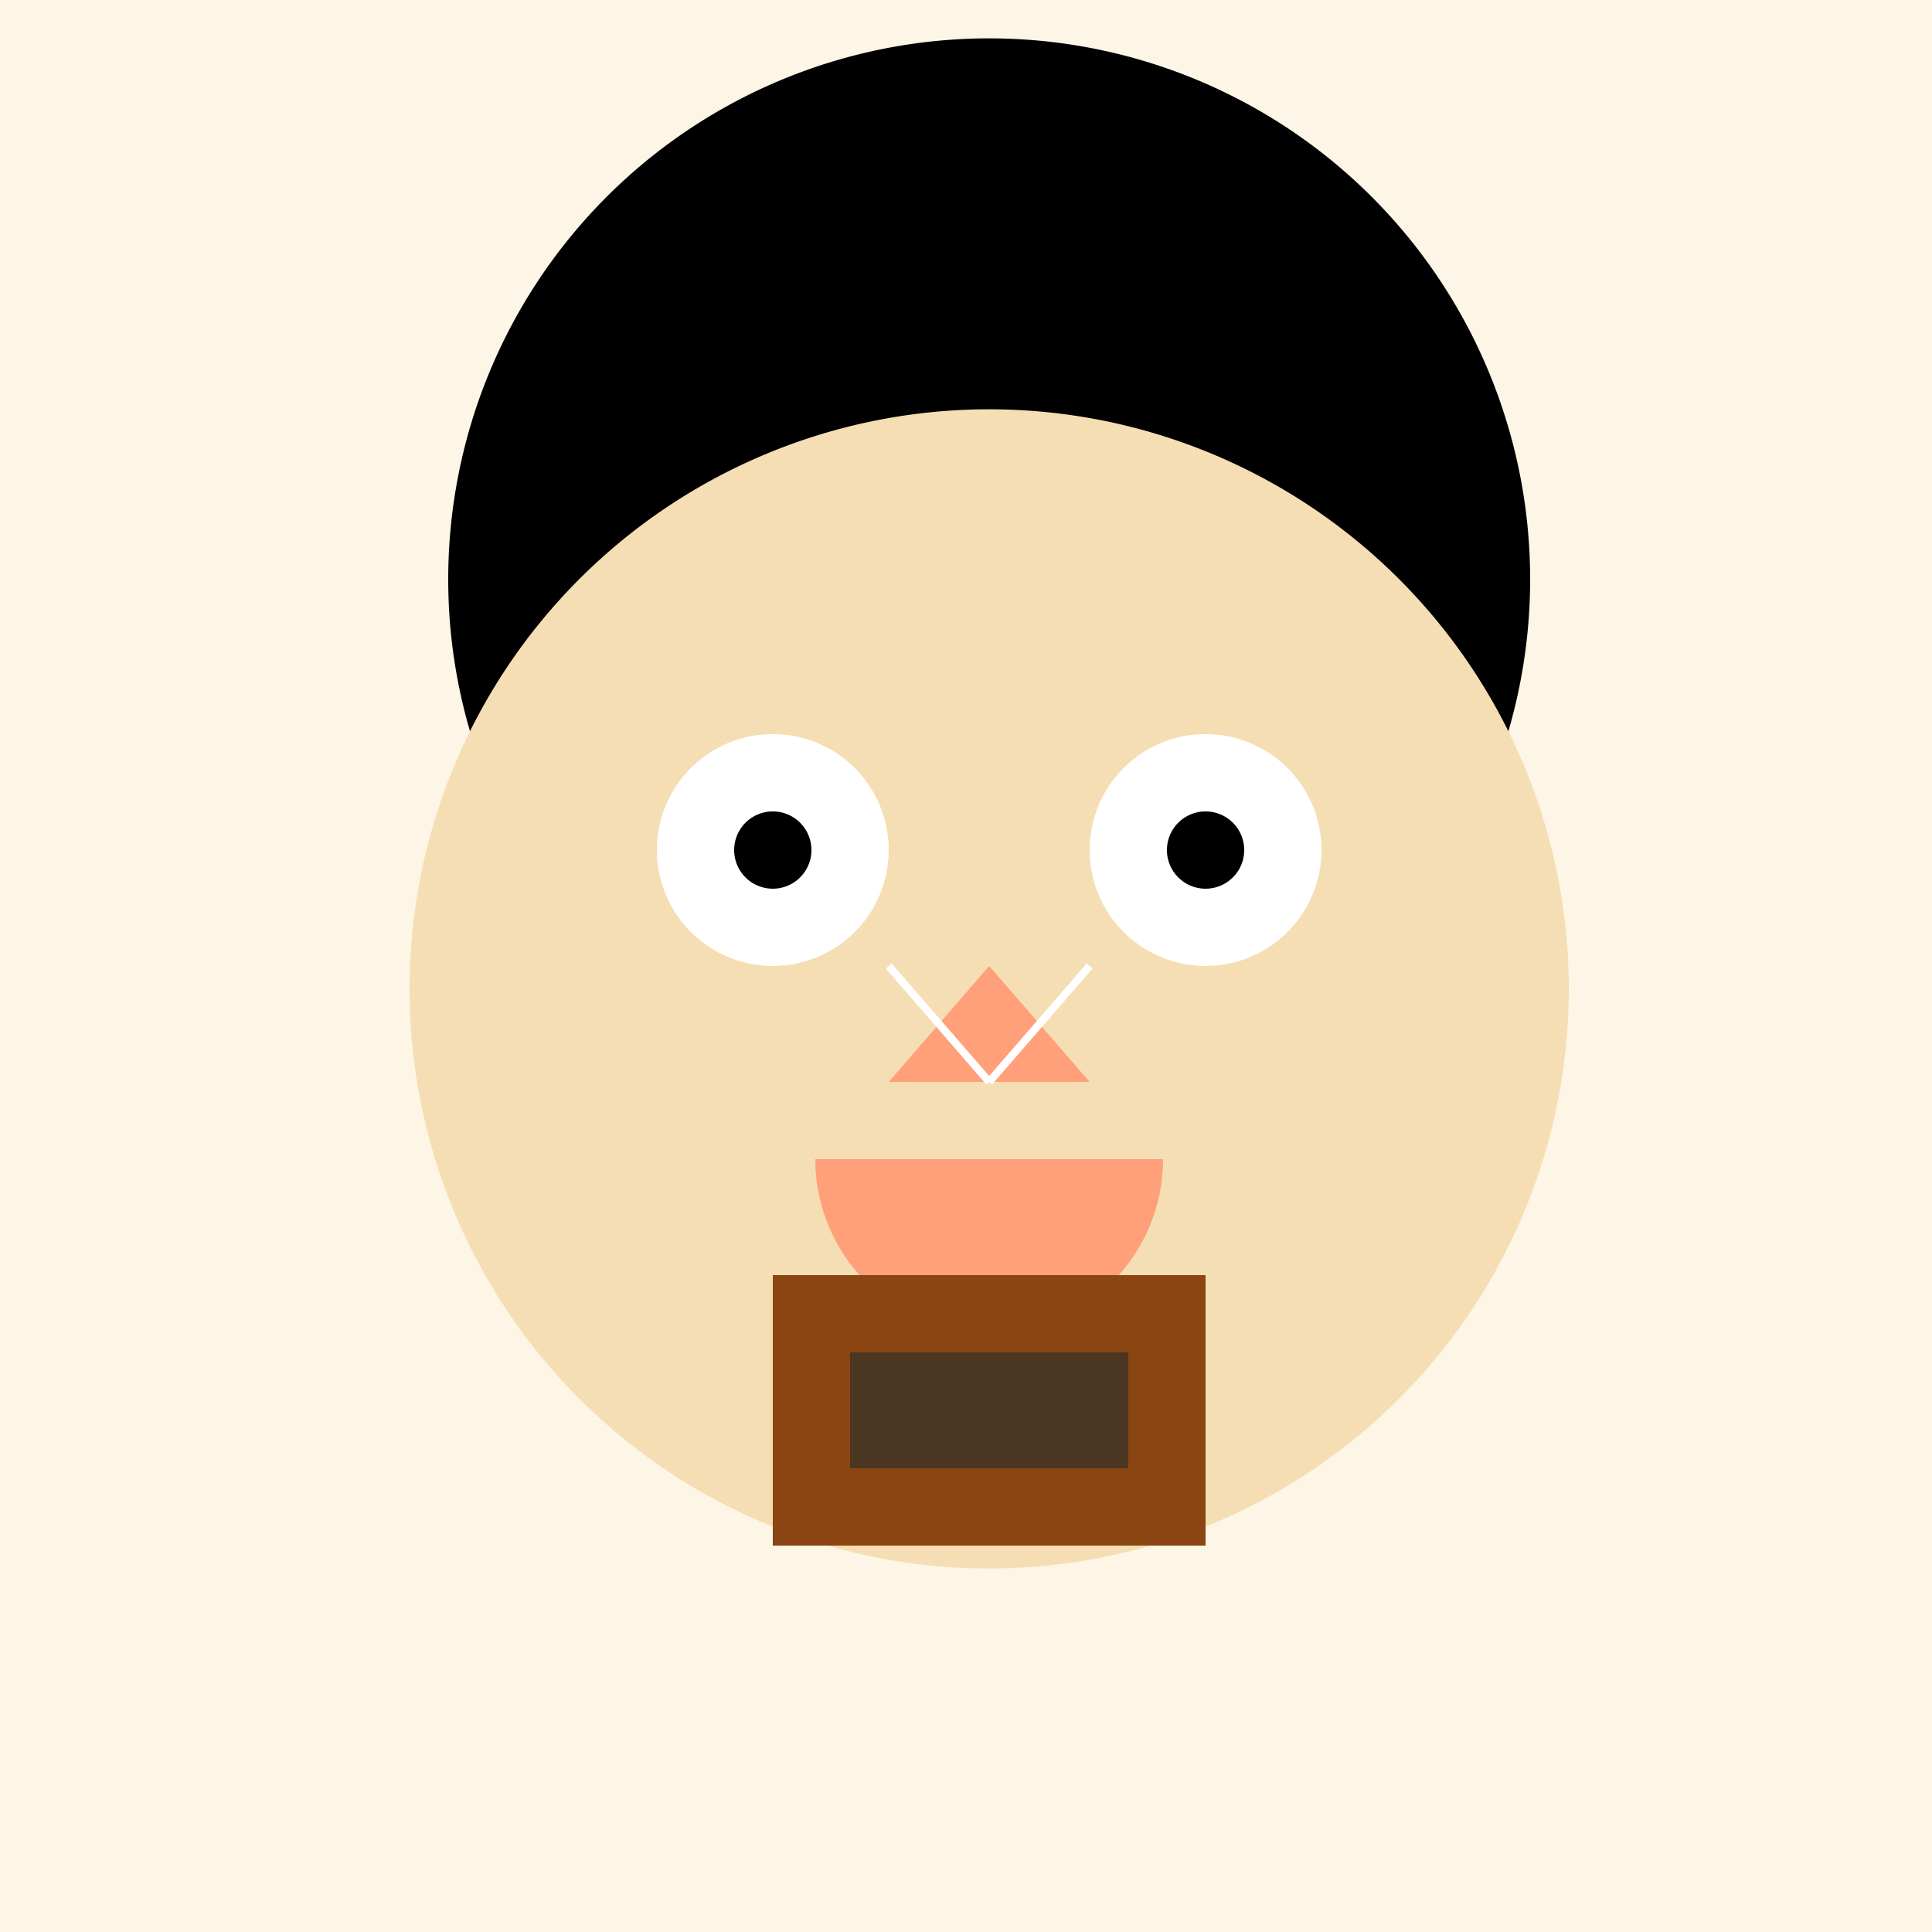
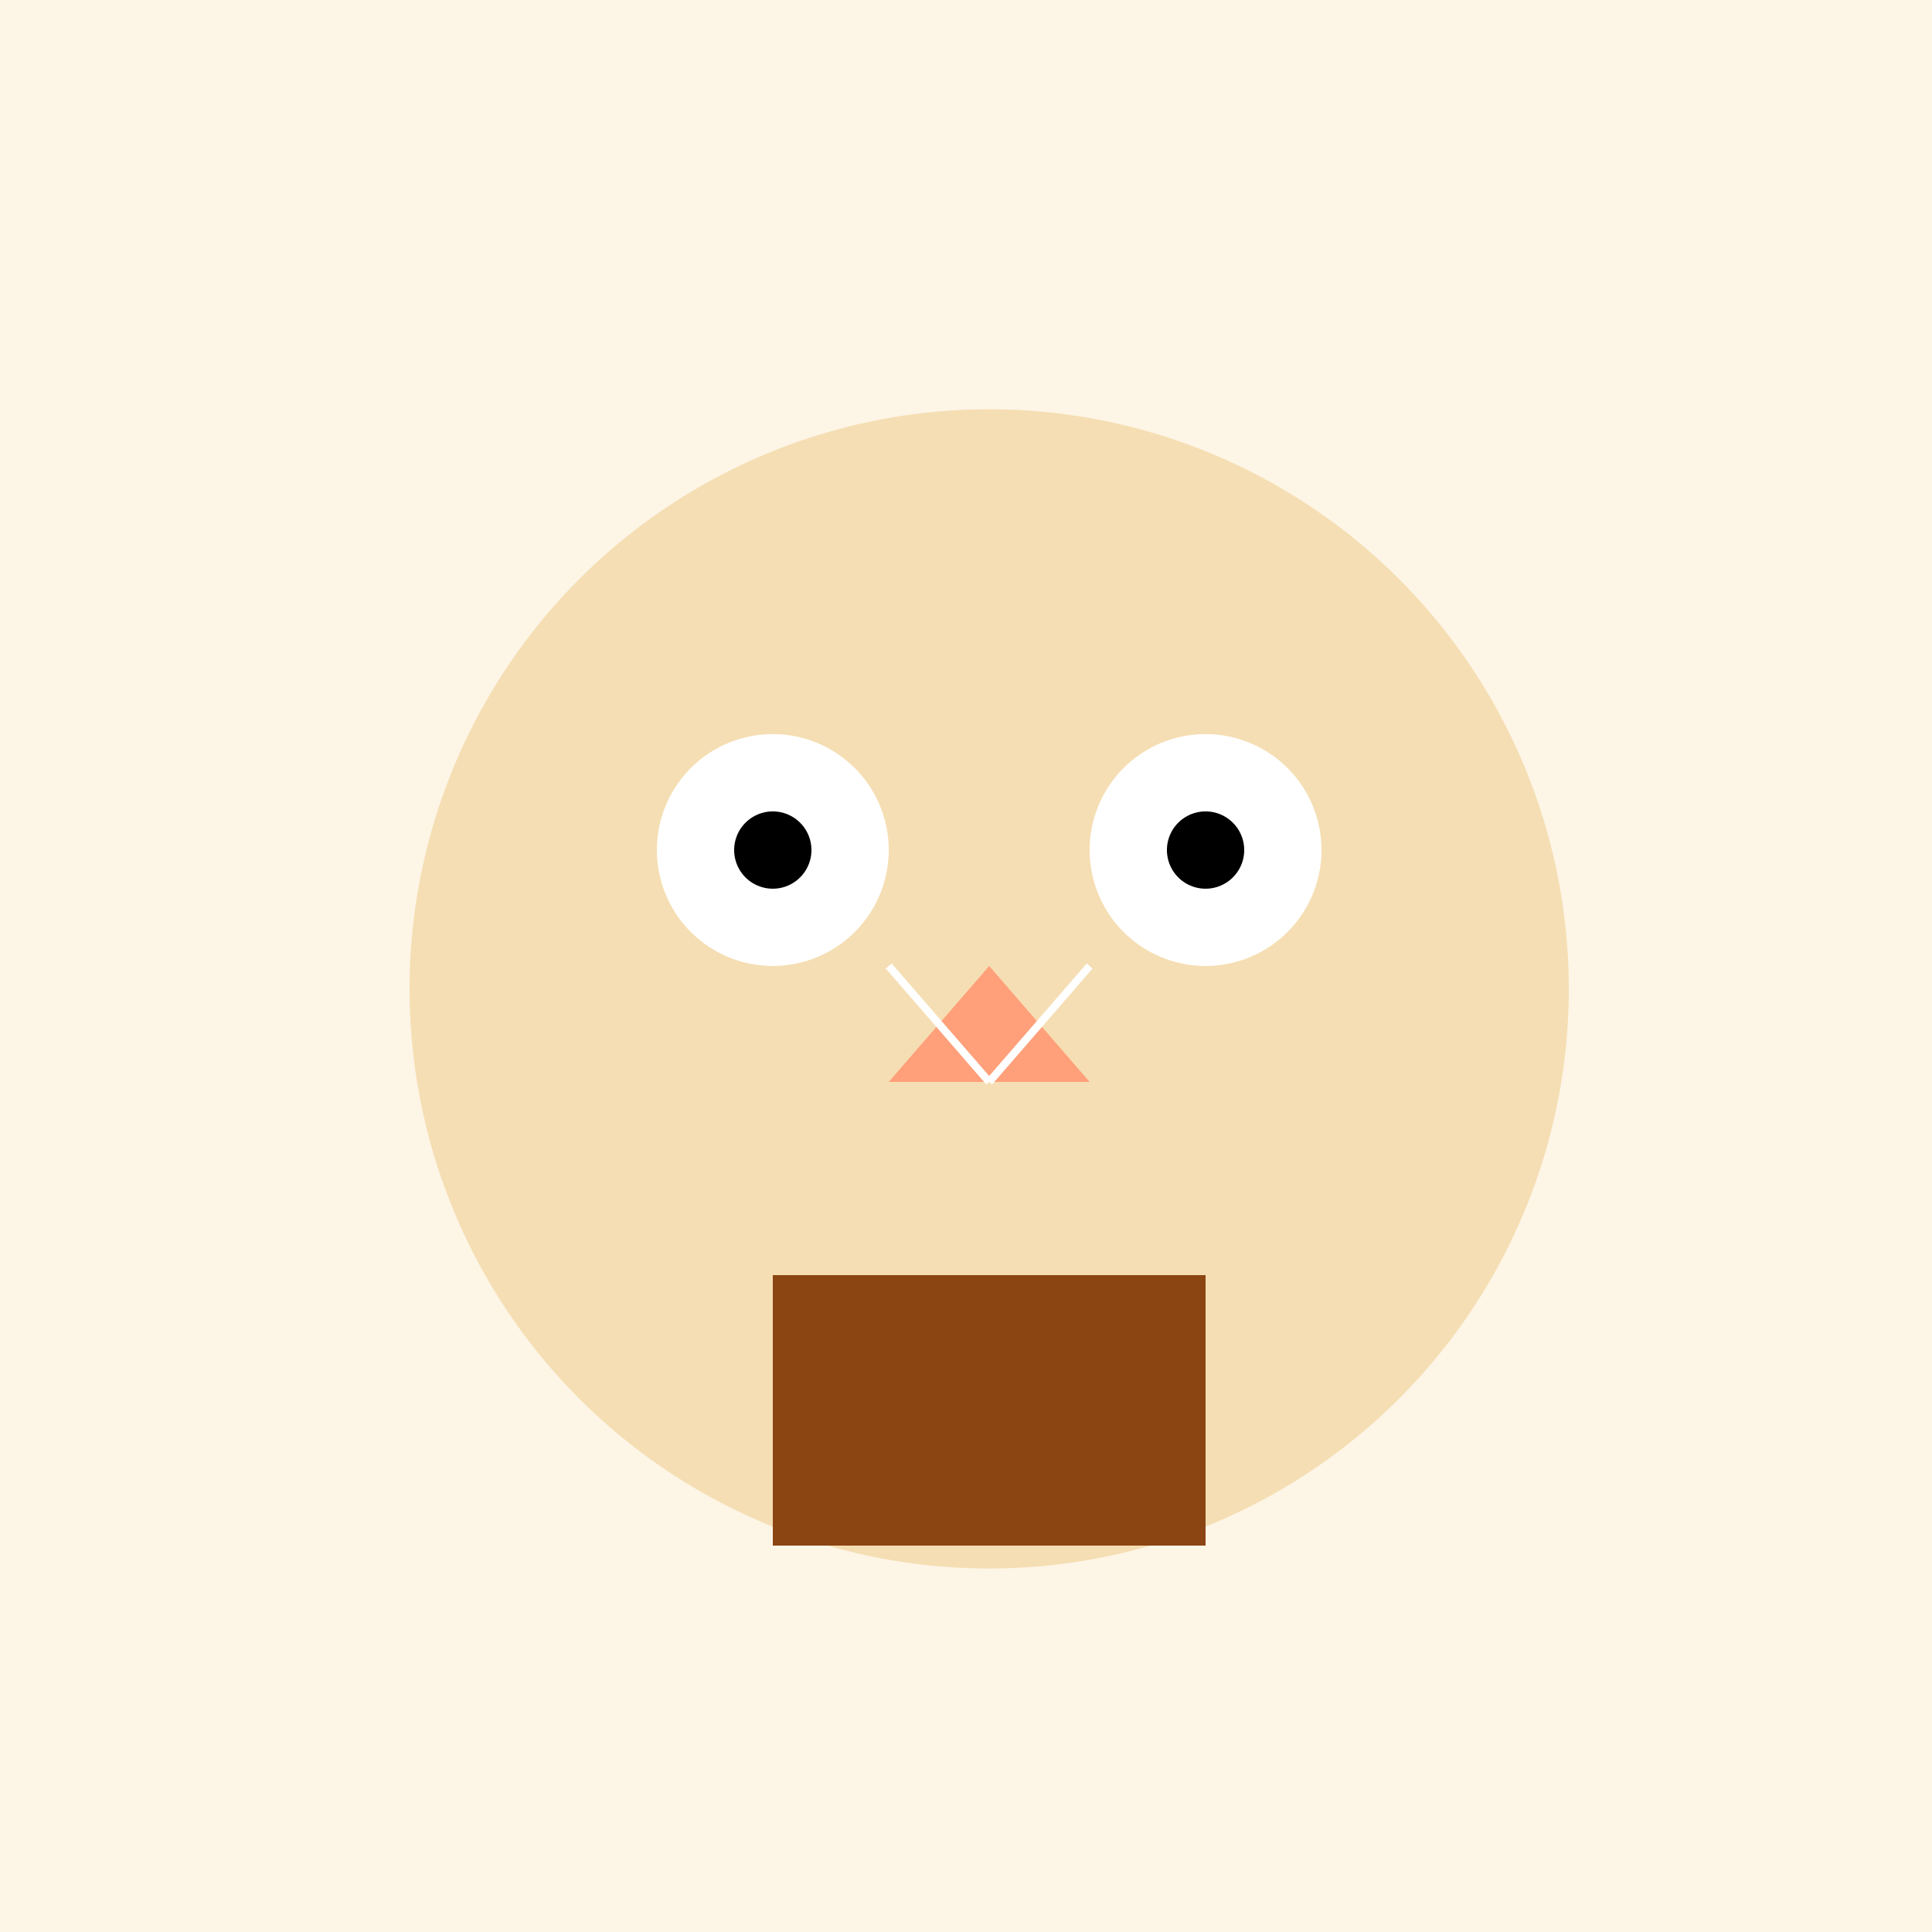
<svg xmlns="http://www.w3.org/2000/svg" width="500" height="500">
  <defs />
  <g>
    <rect fill="#FDF5E6" stroke="none" x="0" y="0" width="512" height="512" />
-     <path fill="#000000" stroke="none" paint-order="stroke fill markers" d=" M 396 150 A 140 140 0 1 1 396 149.86 Z" />
    <path fill="#F5DEB3" stroke="none" paint-order="stroke fill markers" d=" M 406 256 A 150 150 0 1 1 406 255.85 Z" />
    <path fill="#FFFFFF" stroke="none" paint-order="stroke fill markers" d=" M 230 220 A 30 30 0 1 1 230 219.97 Z" />
    <path fill="#FFFFFF" stroke="none" paint-order="stroke fill markers" d=" M 342 220 A 30 30 0 1 1 342 219.97 Z" />
    <path fill="#000000" stroke="none" paint-order="stroke fill markers" d=" M 210 220 A 10 10 0 1 1 210 219.99 Z" />
    <path fill="#000000" stroke="none" paint-order="stroke fill markers" d=" M 322 220 A 10 10 0 1 1 322 219.99 Z" />
    <path fill="#FFA07A" stroke="none" paint-order="stroke fill markers" d=" M 256 250 L 230 280 L 282 280 Z" />
-     <path fill="#FFA07A" stroke="none" paint-order="stroke fill markers" d=" M 301 300 A 45 45 0 0 1 211 300 Z" />
    <path fill="#8B4513" stroke="none" paint-order="stroke fill markers" d=" M 200 400 L 312 400 L 312 330 L 200 330 Z" />
-     <path fill="#4B3621" stroke="none" paint-order="stroke fill markers" d=" M 220 380 L 292 380 L 292 350 L 220 350 Z" />
    <path fill="none" stroke="#FFFFFF" paint-order="fill stroke markers" d=" M 256 280 L 230 250" stroke-miterlimit="10" stroke-width="2" stroke-dasharray="" />
    <path fill="none" stroke="#FFFFFF" paint-order="fill stroke markers" d=" M 256 280 L 282 250" stroke-miterlimit="10" stroke-width="2" stroke-dasharray="" />
  </g>
</svg>